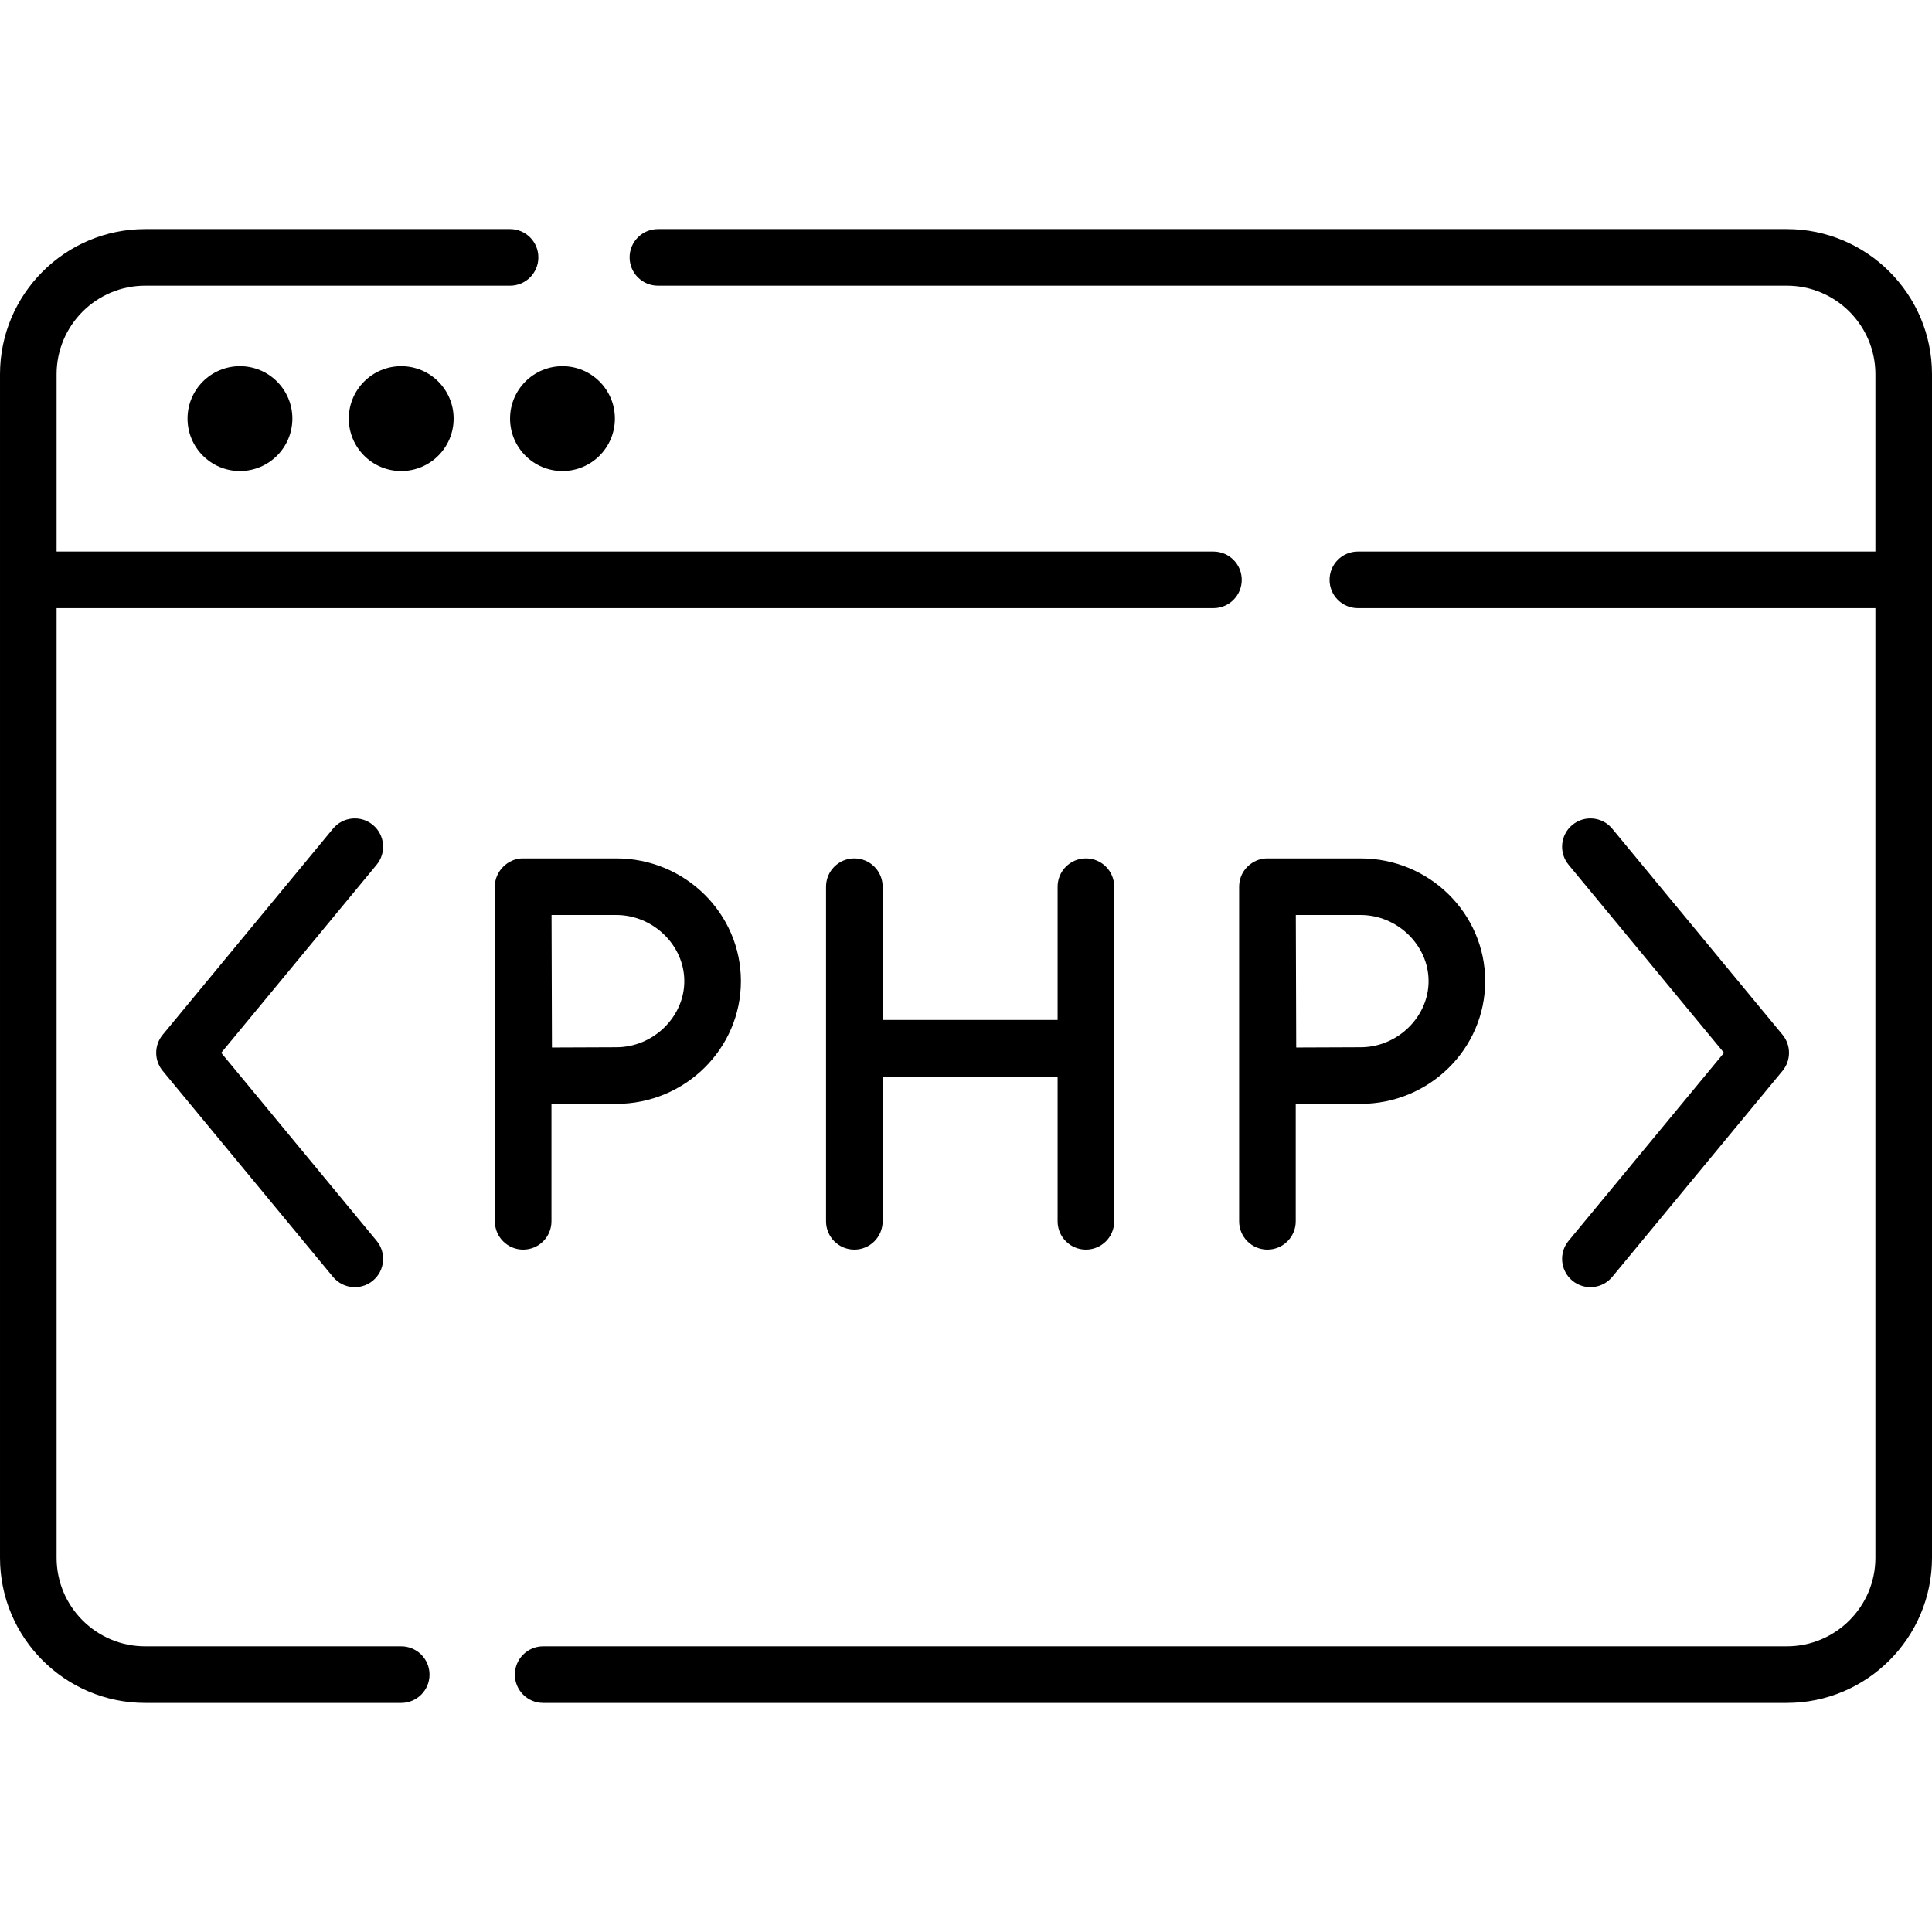
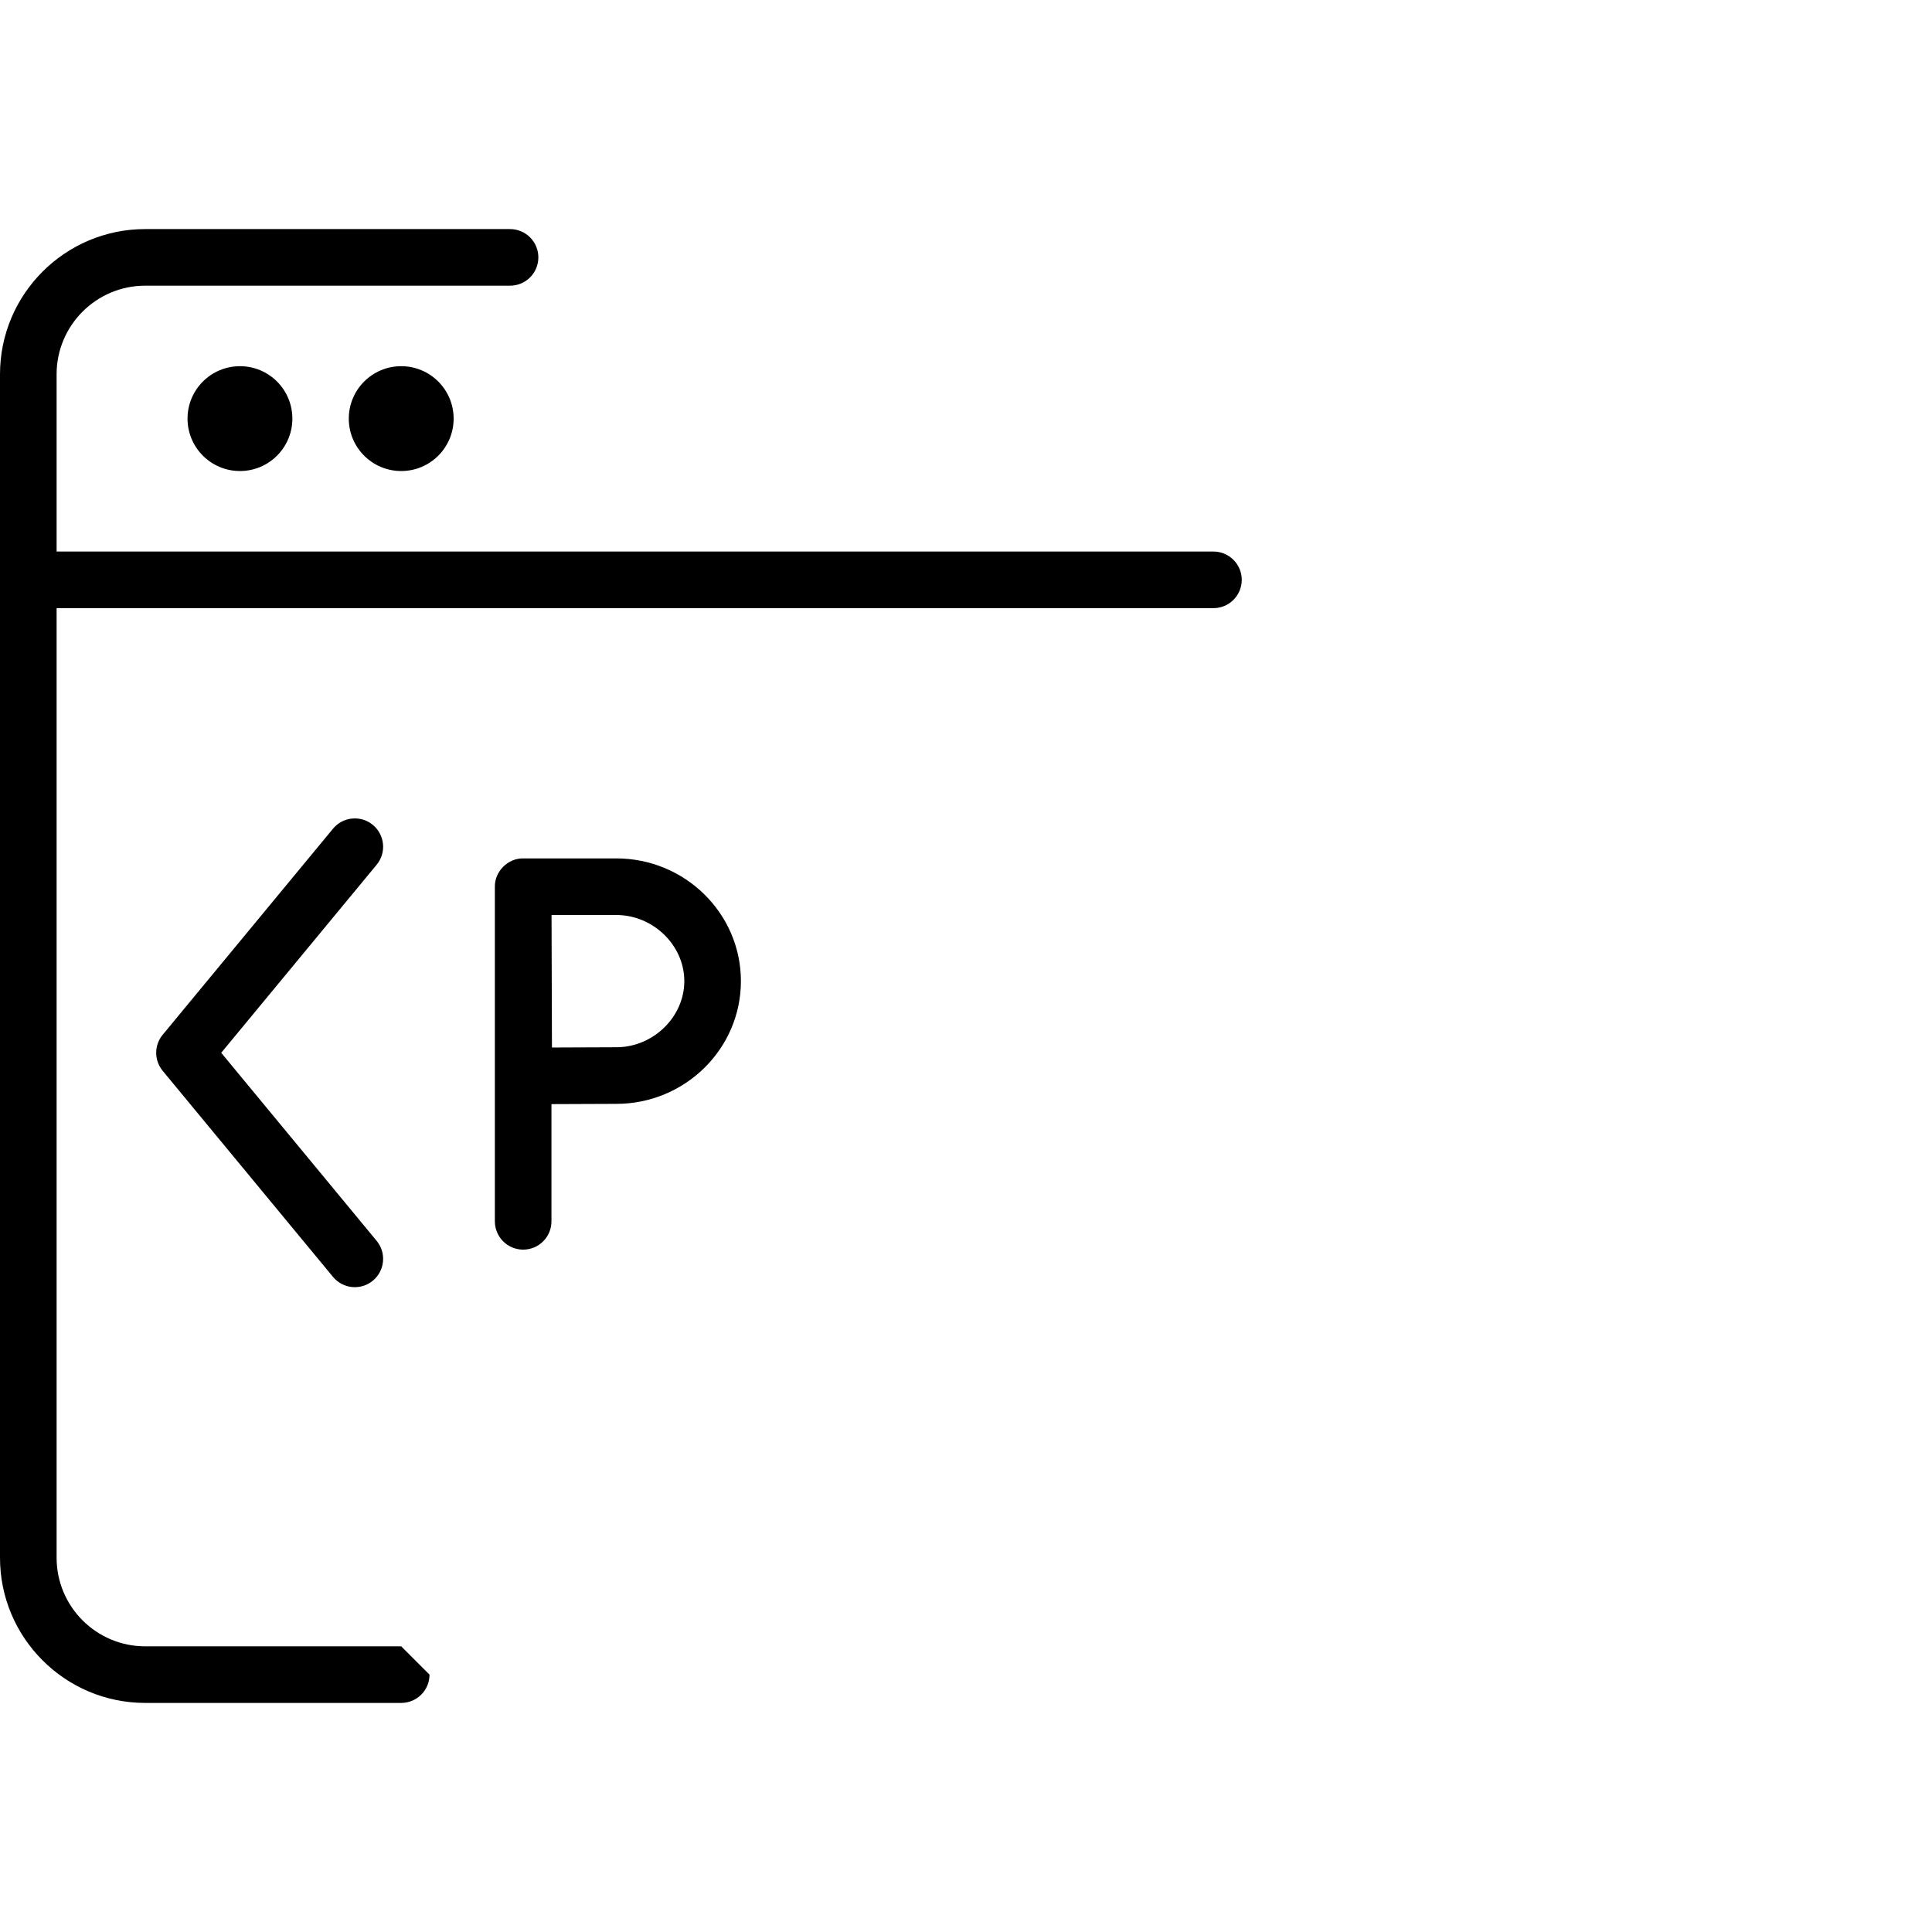
<svg xmlns="http://www.w3.org/2000/svg" id="Capa_1" enable-background="new 0 0 512 512" height="512" viewBox="0 0 512 512" width="512">
  <g>
-     <path d="m106.326 436.292h-67.86c-12.94 0-23.466-10.526-23.466-23.466v-251.661h306.575c4.143 0 7.5-3.357 7.5-7.5s-3.357-7.5-7.5-7.5h-306.575v-46.991c0-12.939 10.526-23.466 23.466-23.466h96.704c4.143 0 7.5-3.357 7.5-7.5s-3.357-7.5-7.5-7.5h-96.704c-21.21 0-38.466 17.256-38.466 38.466v313.652c0 21.21 17.256 38.466 38.466 38.466h67.86c4.143 0 7.5-3.357 7.5-7.5s-3.357-7.5-7.5-7.5z" />
-     <path d="m473.534 60.708h-299.18c-4.143 0-7.5 3.357-7.5 7.5s3.357 7.5 7.5 7.5h299.181c12.939 0 23.466 10.526 23.466 23.466v46.991h-137.154c-4.143 0-7.5 3.357-7.5 7.5s3.357 7.5 7.5 7.5h137.153v251.661c0 12.939-10.526 23.466-23.466 23.466h-329.592c-4.143 0-7.5 3.357-7.5 7.5s3.357 7.5 7.5 7.5h329.592c21.21 0 38.466-17.256 38.466-38.466v-313.652c0-21.21-17.256-38.466-38.466-38.466z" />
+     <path d="m106.326 436.292h-67.86c-12.94 0-23.466-10.526-23.466-23.466v-251.661h306.575c4.143 0 7.5-3.357 7.5-7.5s-3.357-7.5-7.5-7.5h-306.575v-46.991c0-12.939 10.526-23.466 23.466-23.466h96.704c4.143 0 7.5-3.357 7.5-7.5s-3.357-7.5-7.5-7.5h-96.704c-21.21 0-38.466 17.256-38.466 38.466v313.652c0 21.21 17.256 38.466 38.466 38.466h67.86c4.143 0 7.5-3.357 7.5-7.5z" />
    <circle cx="63.59" cy="110.936" r="13.892" />
    <circle cx="106.326" cy="110.936" r="13.892" />
-     <circle cx="149.063" cy="110.936" r="13.892" />
    <path d="m98.809 218.609c-3.193-2.639-7.921-2.189-10.56 1.003l-45.135 54.611c-2.292 2.773-2.292 6.783 0 9.557l45.135 54.611c2.651 3.206 7.385 3.63 10.56 1.003 3.192-2.639 3.642-7.366 1.003-10.56l-41.187-49.833 41.187-49.833c2.638-3.192 2.189-7.92-1.003-10.559z" />
-     <path d="m416.694 339.395c3.174 2.627 7.909 2.203 10.56-1.003l45.135-54.611c2.292-2.773 2.292-6.783 0-9.557l-45.135-54.611c-2.64-3.192-7.366-3.641-10.56-1.003-3.192 2.639-3.642 7.366-1.003 10.56l41.187 49.833-41.187 49.833c-2.638 3.192-2.189 7.92 1.003 10.559z" />
-     <path d="m287.778 331.162c4.143 0 7.5-3.357 7.5-7.5v-88.677c0-4.143-3.357-7.5-7.5-7.5s-7.5 3.357-7.5 7.5v35.317h-46.366v-35.317c0-4.143-3.357-7.5-7.5-7.5s-7.5 3.357-7.5 7.5v88.677c0 4.143 3.357 7.5 7.5 7.5s7.5-3.357 7.5-7.5v-38.359h46.366v38.359c0 4.143 3.358 7.5 7.5 7.5z" />
    <path d="m146.143 323.662v-31.06c5.688-.031 13.263-.068 17.191-.068 18.204 0 33.015-14.591 33.015-32.524s-14.811-32.524-33.015-32.524h-24.691c-4.03-.079-7.571 3.476-7.5 7.5v88.677c0 4.143 3.357 7.5 7.5 7.5s7.5-3.358 7.5-7.501zm17.191-81.177c9.765 0 18.015 8.025 18.015 17.524s-8.25 17.524-18.015 17.524c-3.907 0-11.38.036-17.062.067-.031-5.84-.09-29.038-.107-35.116h17.169z" />
-     <path d="m328.703 232.813c-.211.705-.311 1.437-.322 2.173v88.677c0 4.143 3.357 7.5 7.5 7.5s7.5-3.357 7.5-7.5v-31.06c5.688-.031 13.264-.068 17.191-.068 18.204 0 33.015-14.591 33.015-32.524s-14.811-32.524-33.015-32.524h-24.691c-3.233-.041-6.276 2.223-7.178 5.326zm31.869 9.672c9.765 0 18.015 8.025 18.015 17.524s-8.25 17.524-18.015 17.524c-3.907 0-11.38.036-17.062.067-.031-5.84-.09-29.038-.107-35.116h17.169z" />
  </g>
</svg>